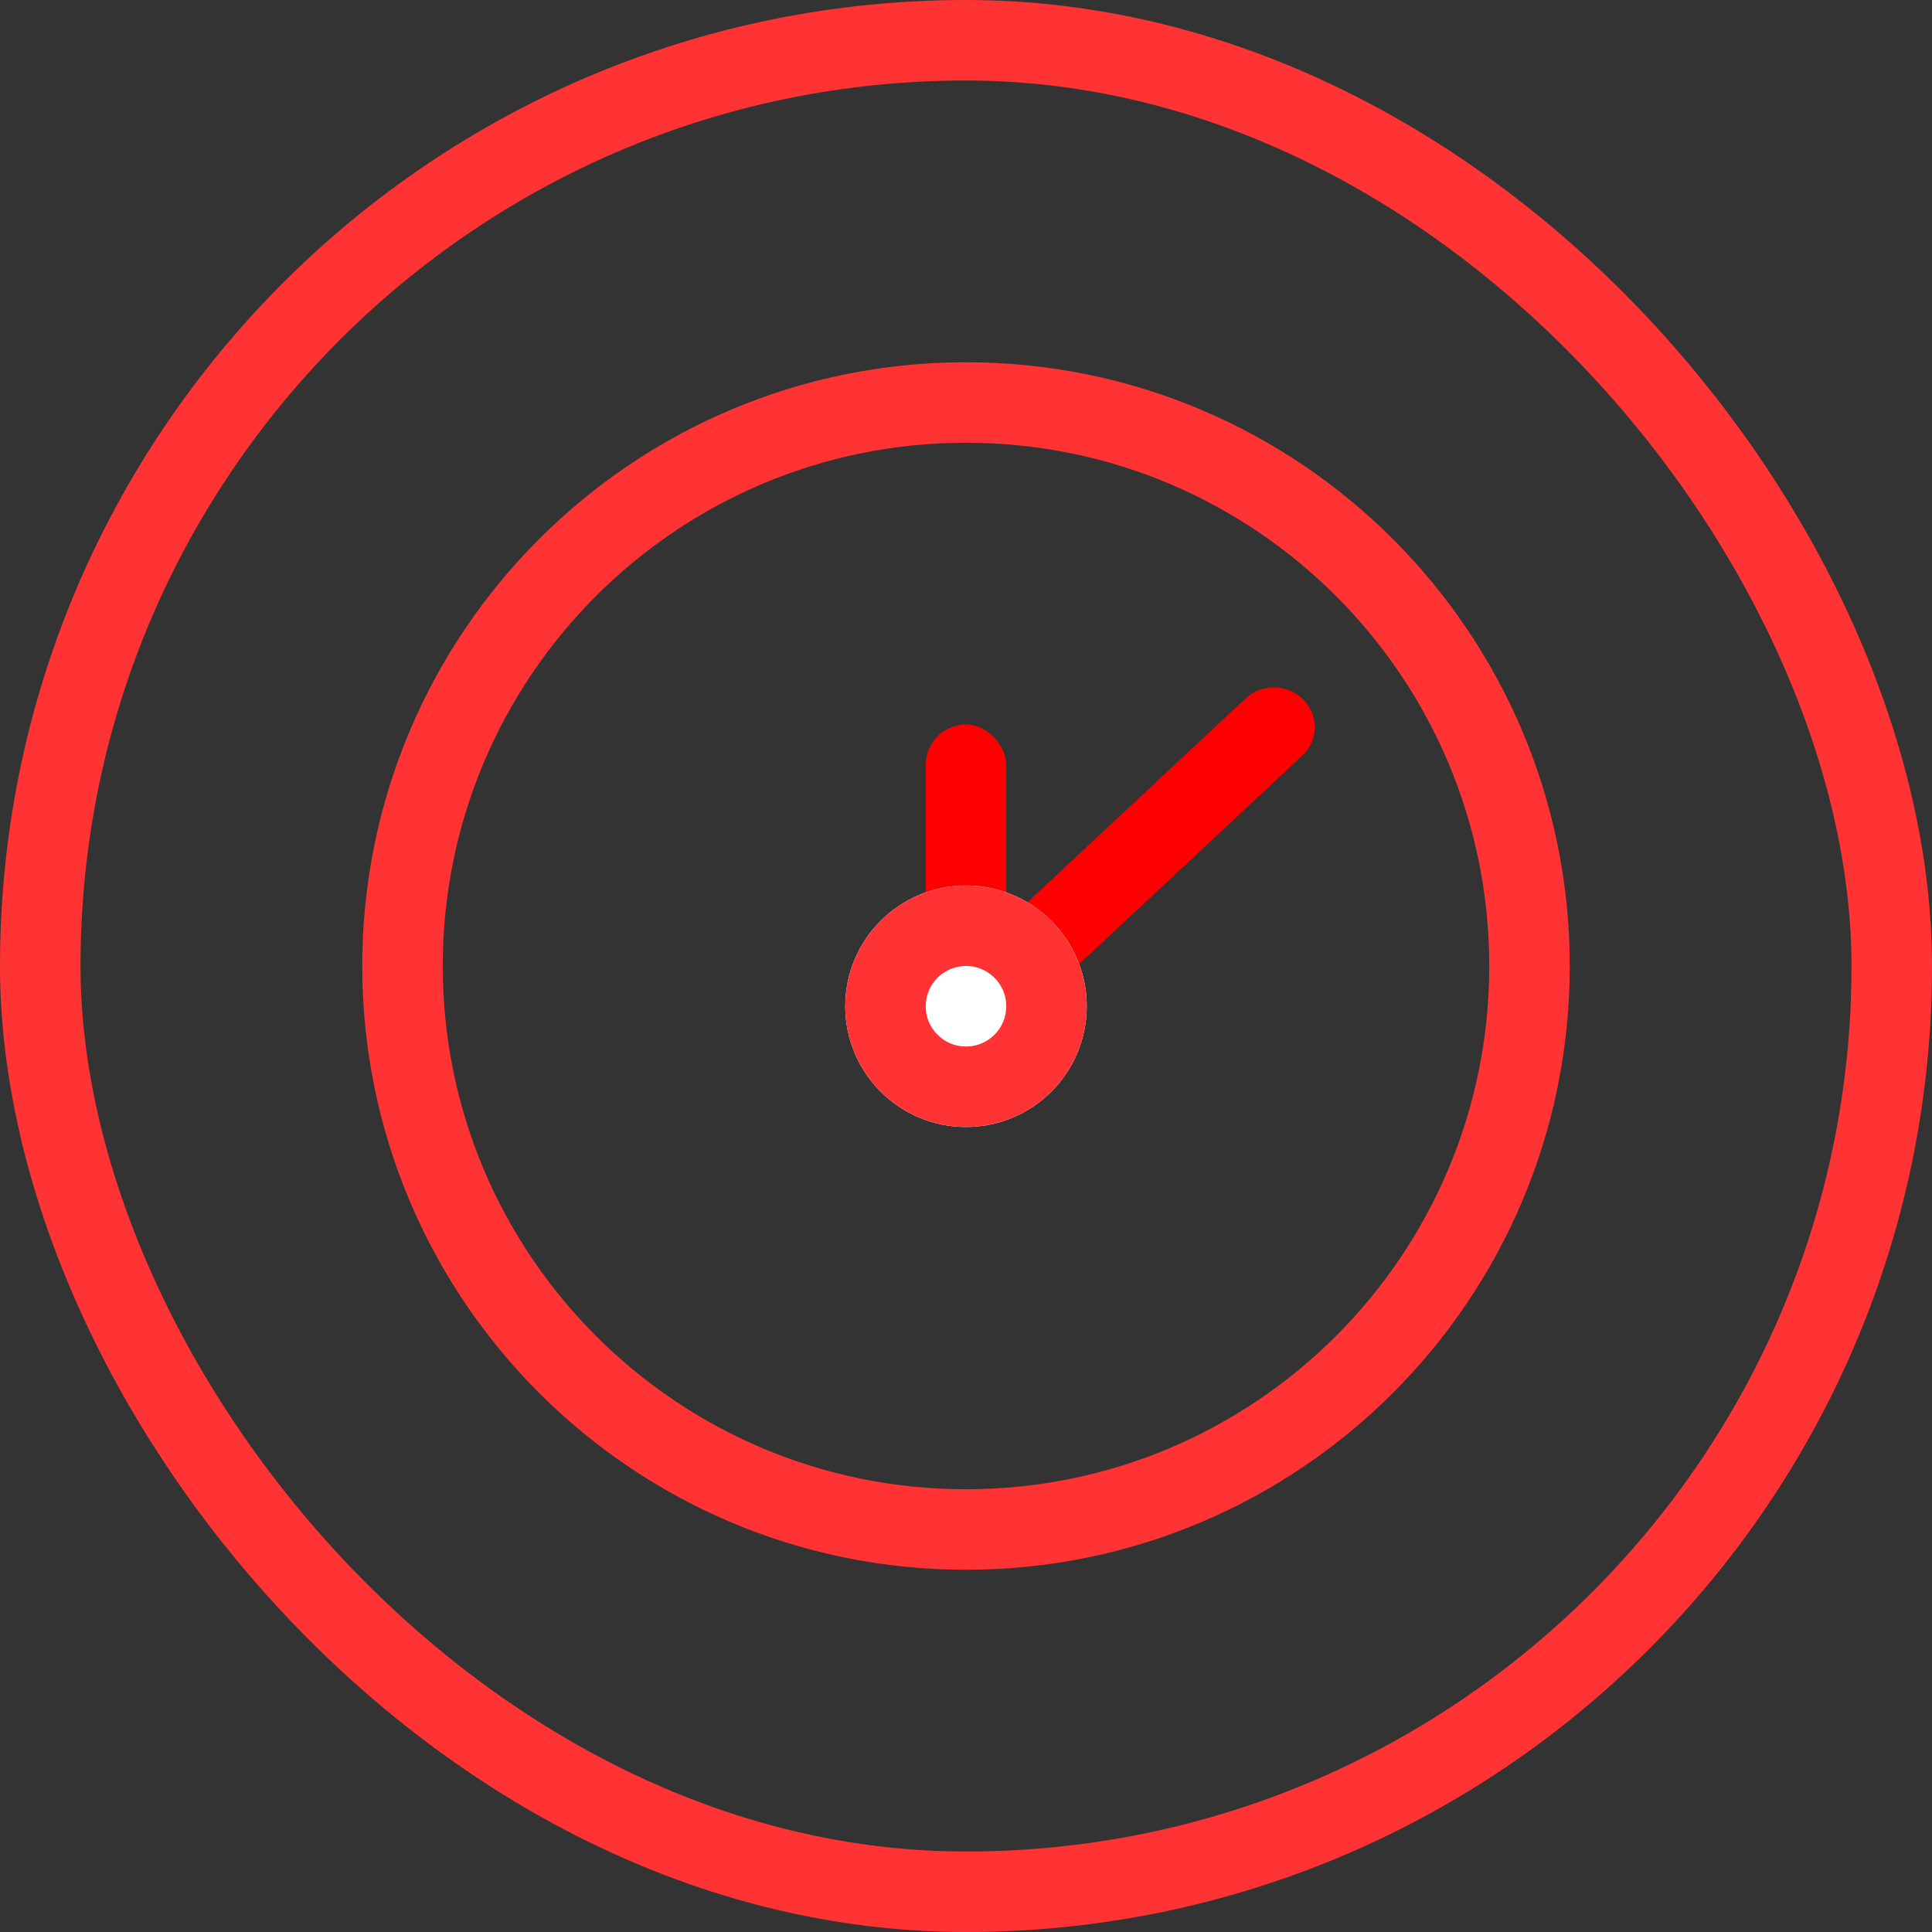
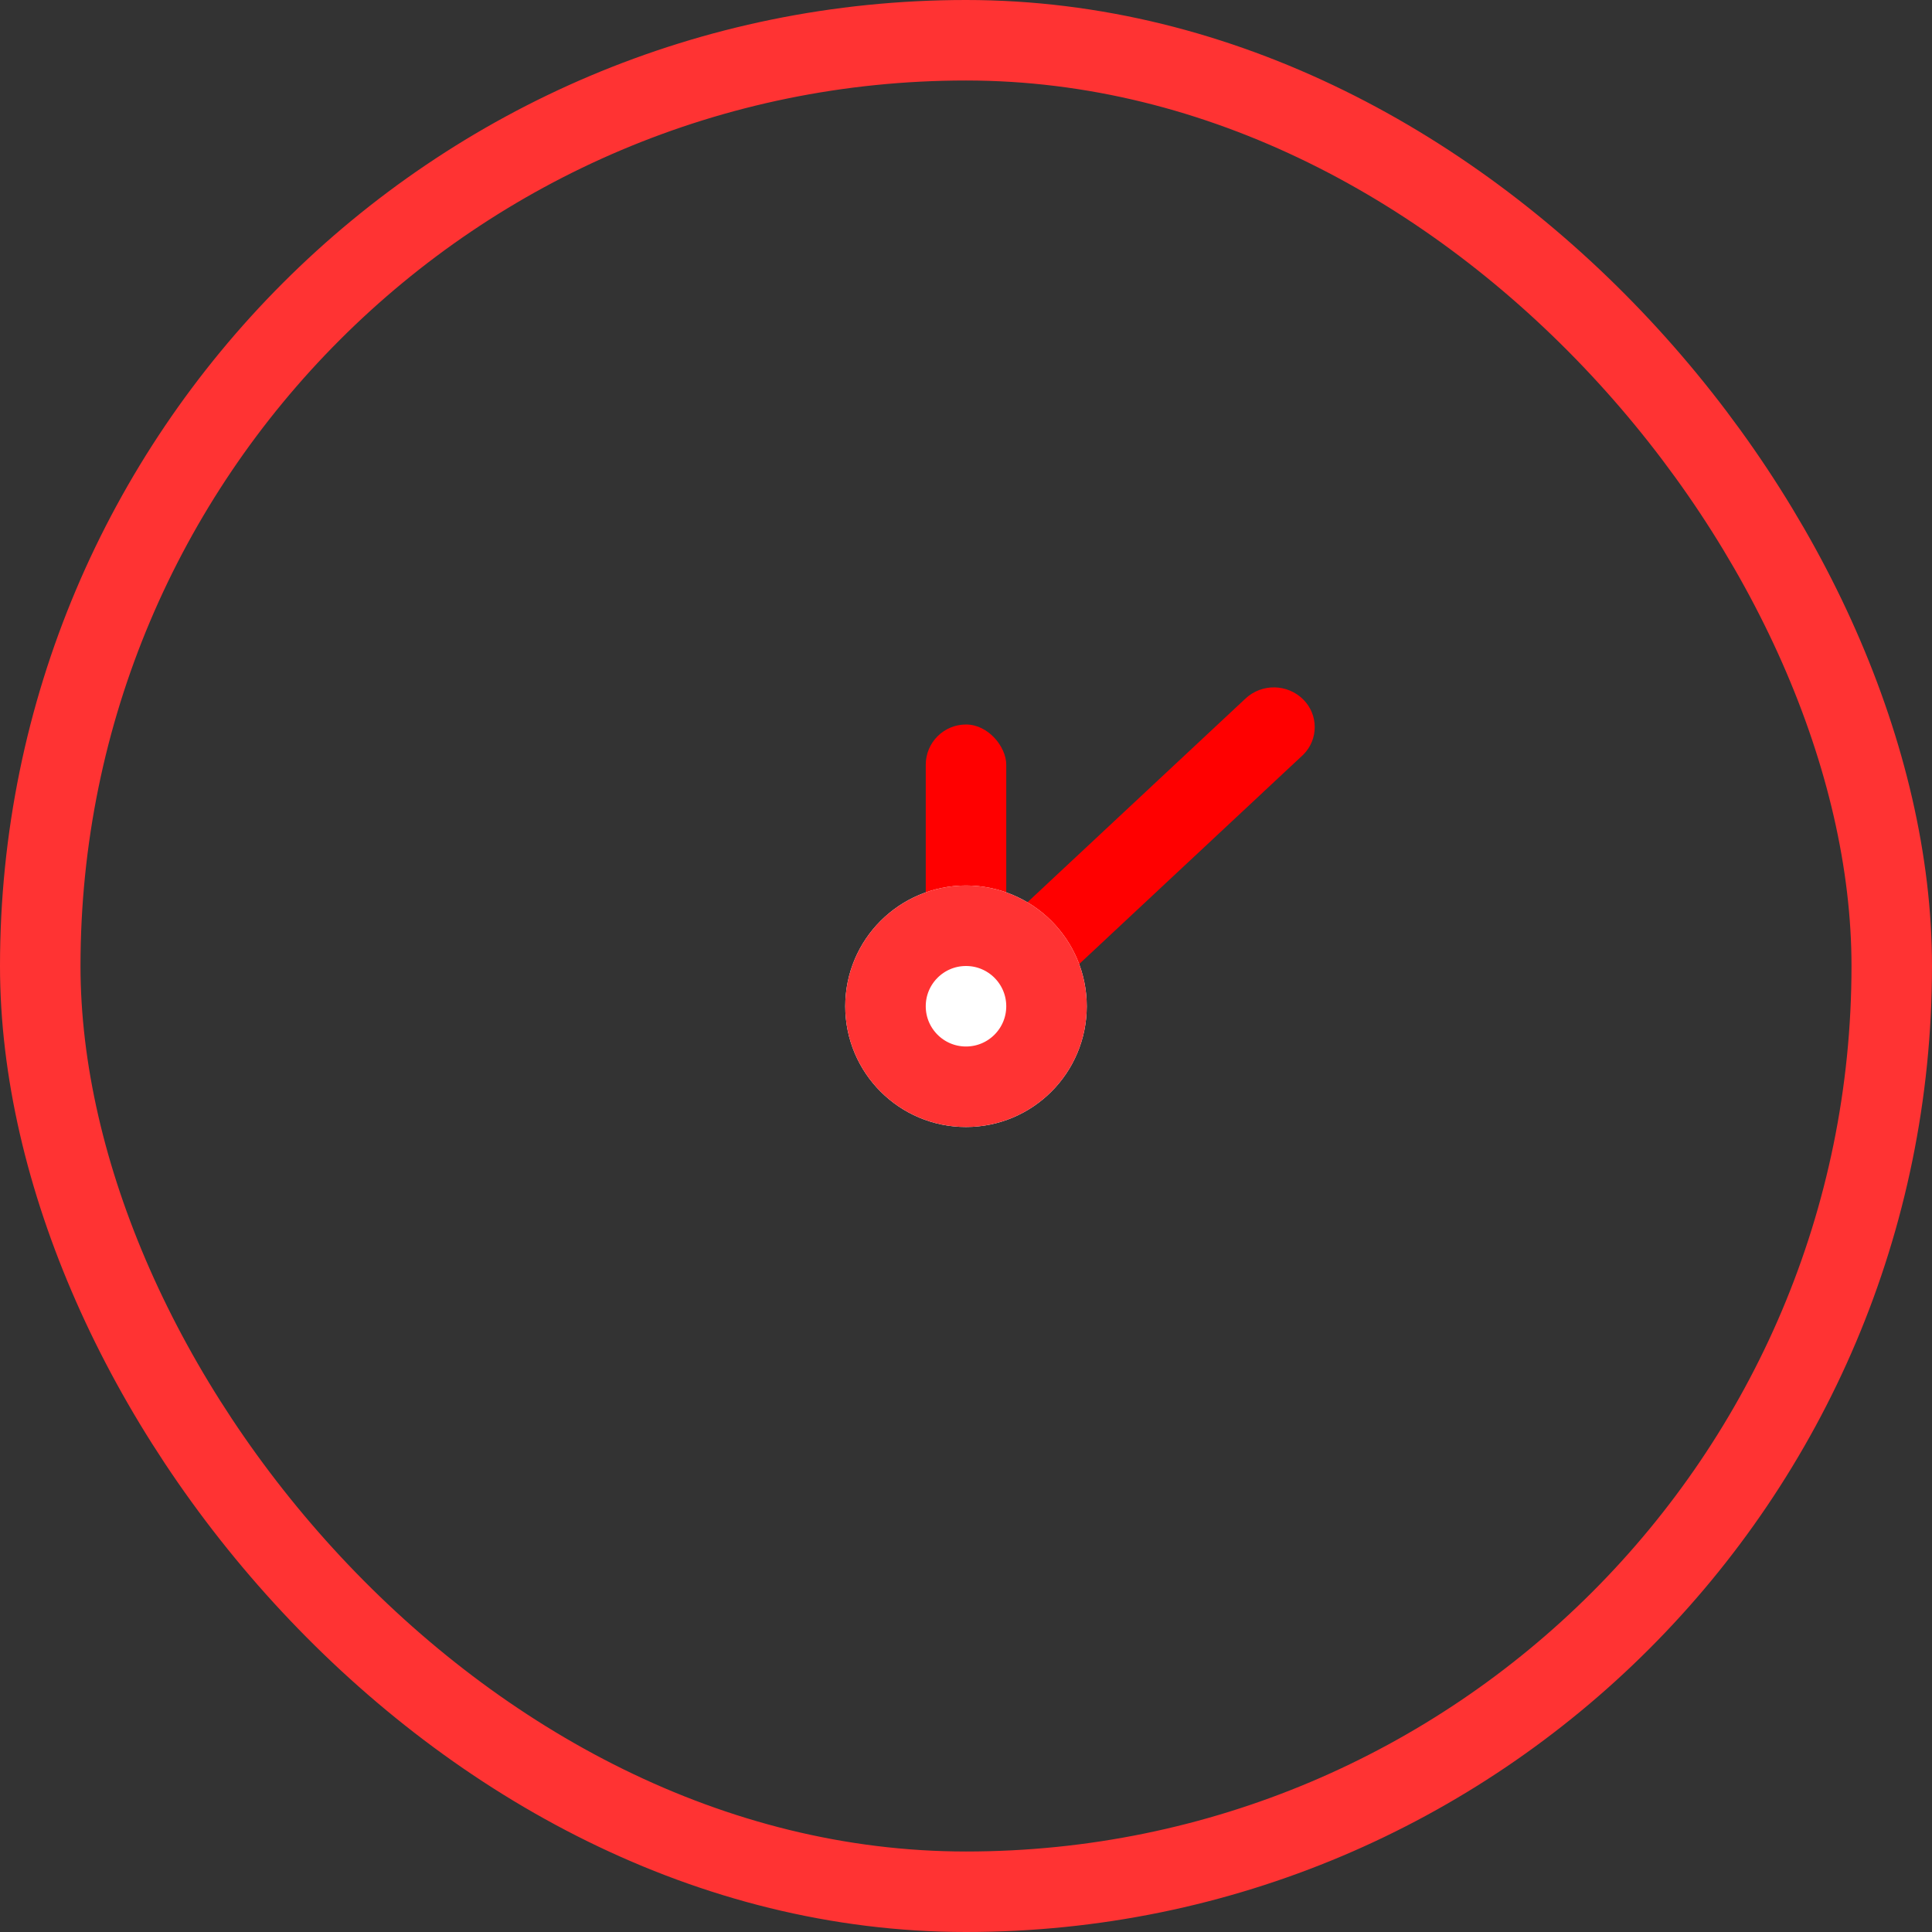
<svg xmlns="http://www.w3.org/2000/svg" xmlns:xlink="http://www.w3.org/1999/xlink" width="48px" height="48px" viewBox="0 0 48 48" version="1.1">
  <rect x="0" y="0" width="48" height="48" fill="#333333" stroke="none" />
  <title>icn_1</title>
  <desc>Created with Sketch.</desc>
  <defs>
    <circle id="path-1" cx="15" cy="16" r="3" />
  </defs>
  <g id="page_icons" stroke="none" stroke-width="1" fill="none" fill-rule="evenodd">
    <g id="icn_1">
      <rect id="Rectangle-3" stroke="#FF3333" stroke-width="2" x="1" y="1" width="46" height="46" rx="23" />
      <g id="doc_icn_1" transform="translate(9, 9)">
        <g id="Group-2-Copy-5">
-           <path d="M15,29 C22.732,29 29,22.732 29,15 C29,7.268 22.732,1 15,1 C7.268,1 1,7.268 1,15 C1,22.732 7.268,29 15,29 Z" id="Oval-6-Copy" stroke="#FF3333" stroke-width="2" fill-rule="nonzero" />
          <rect id="Rectangle-43" fill="#FF0000" x="14" y="9" width="2" height="8" rx="1" />
          <path d="M19.08,6.426 L19.08,6.426 C19.614,6.426 20.047,6.859 20.047,7.393 C20.047,7.404 20.047,7.415 20.046,7.425 L19.695,17.764 C19.676,18.322 19.219,18.764 18.661,18.764 L18.661,18.764 C18.127,18.764 17.695,18.331 17.695,17.797 C17.695,17.786 17.695,17.775 17.695,17.764 L18.046,7.425 C18.065,6.868 18.523,6.426 19.08,6.426 Z" id="Rectangle-43-Copy" fill="#FF0000" transform="translate(18.871, 12.595) rotate(-315) translate(-18.871, -12.595) " />
          <g id="Oval-11">
            <use fill="#FFFFFF" fill-rule="evenodd" xlink:href="#path-1" />
            <circle stroke="#FF3333" stroke-width="2" cx="15" cy="16" r="2" />
          </g>
        </g>
      </g>
    </g>
  </g>
</svg>